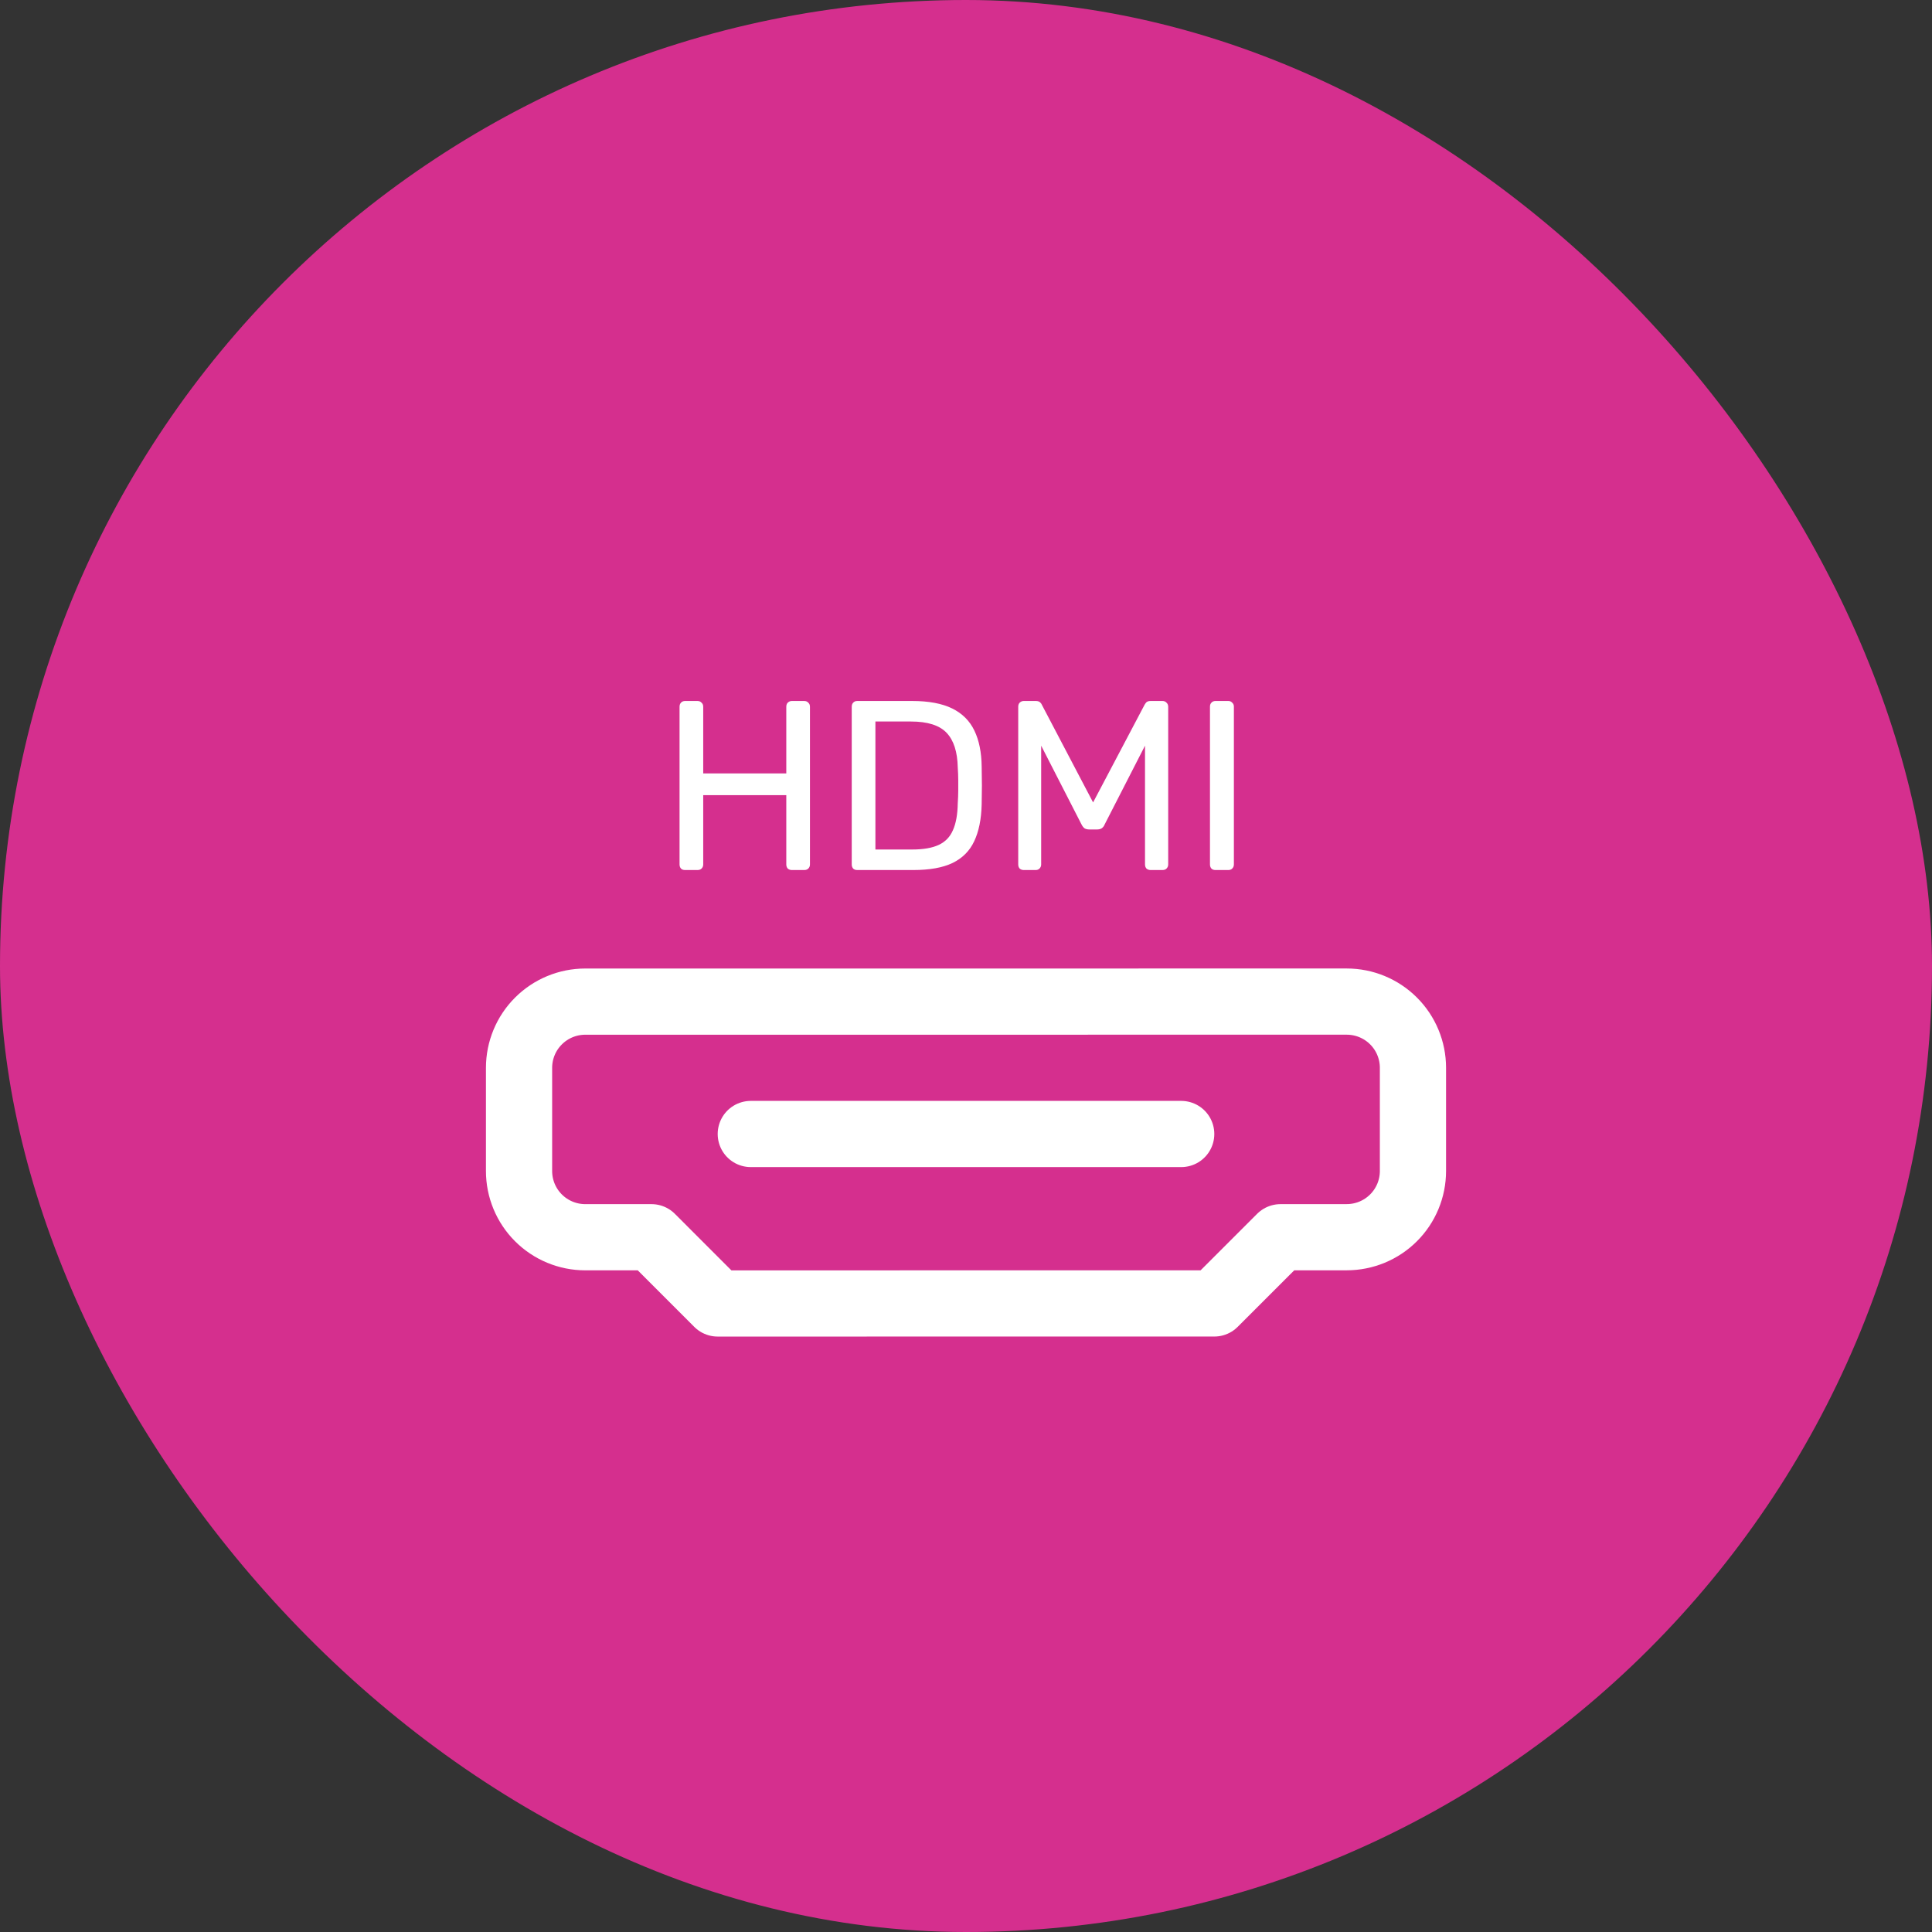
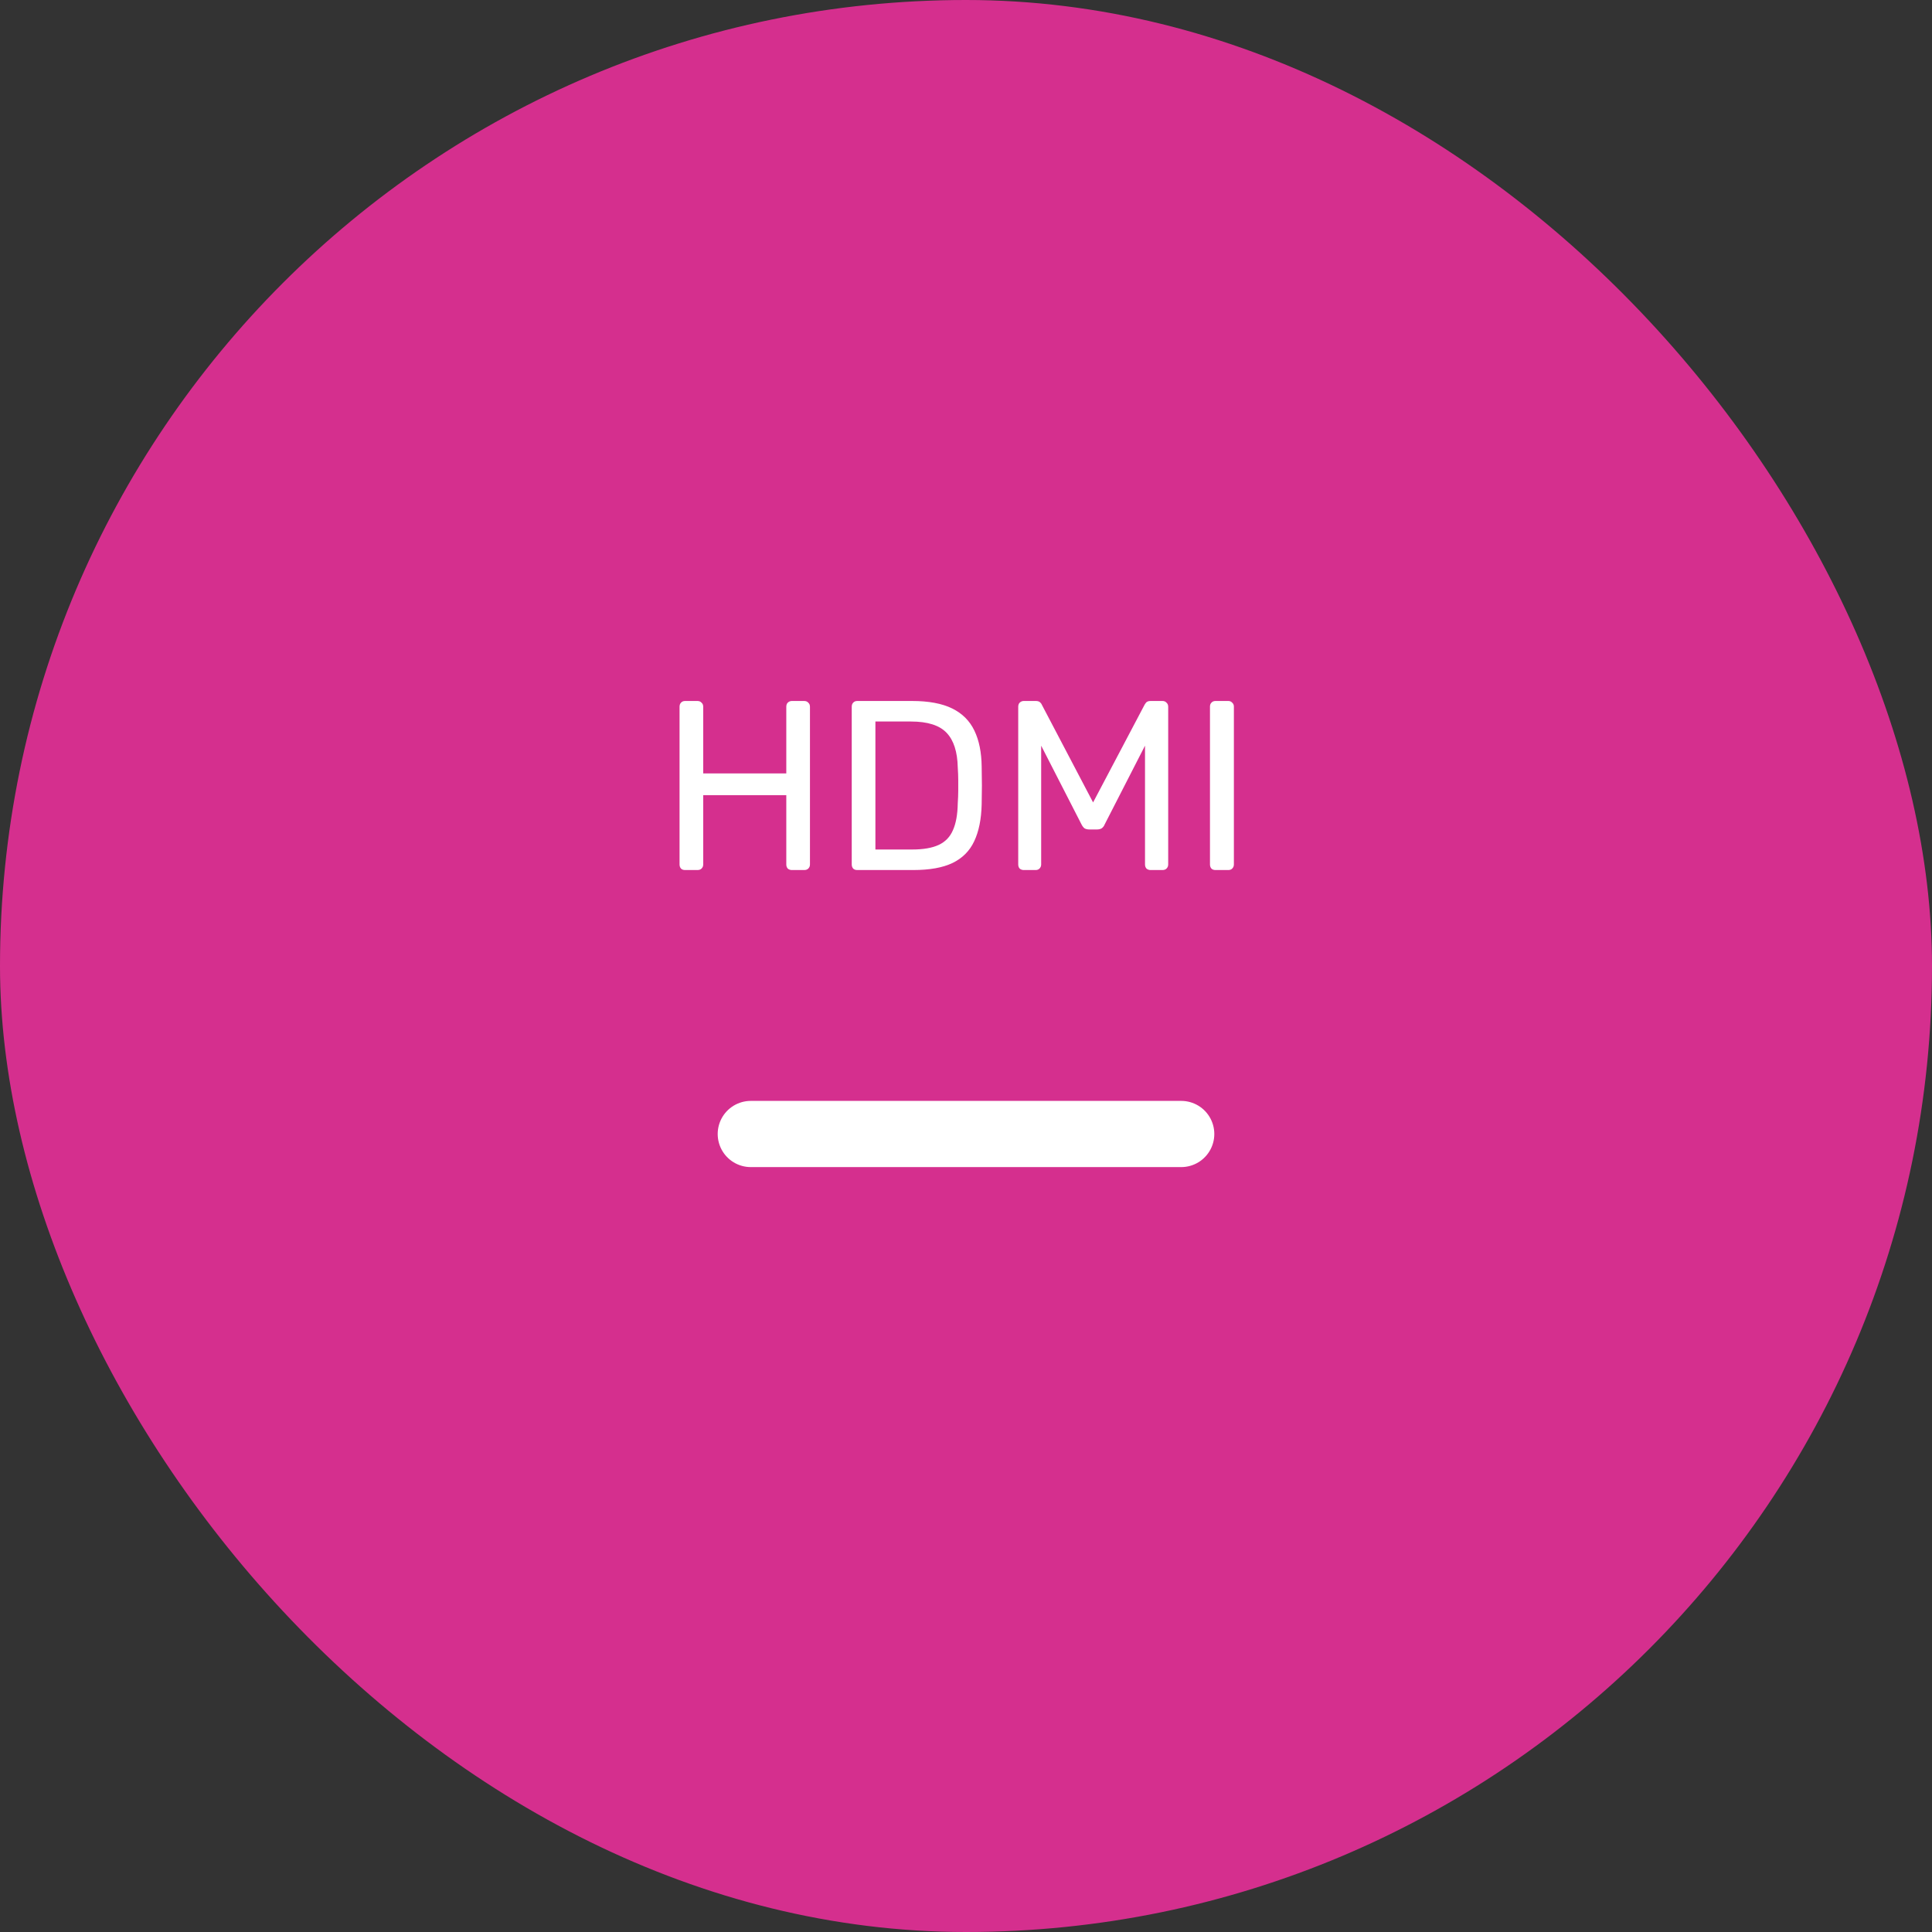
<svg xmlns="http://www.w3.org/2000/svg" width="64" height="64" viewBox="0 0 64 64" fill="none">
  <rect x="0" y="0" width="64" height="64" fill="#333333" stroke="none" />
  <rect width="64" height="64" rx="32" fill="#D52F8E" />
  <path d="M22.695 28.821C22.637 28.821 22.591 28.805 22.559 28.773C22.527 28.736 22.511 28.691 22.511 28.637V23.413C22.511 23.355 22.527 23.309 22.559 23.277C22.591 23.24 22.637 23.221 22.695 23.221H23.103C23.162 23.221 23.207 23.24 23.239 23.277C23.277 23.309 23.295 23.355 23.295 23.413V25.621H26.047V23.413C26.047 23.355 26.063 23.309 26.095 23.277C26.133 23.24 26.178 23.221 26.231 23.221H26.639C26.698 23.221 26.743 23.24 26.775 23.277C26.813 23.309 26.831 23.355 26.831 23.413V28.637C26.831 28.691 26.813 28.736 26.775 28.773C26.743 28.805 26.698 28.821 26.639 28.821H26.231C26.178 28.821 26.133 28.805 26.095 28.773C26.063 28.736 26.047 28.691 26.047 28.637V26.341H23.295V28.637C23.295 28.691 23.277 28.736 23.239 28.773C23.207 28.805 23.162 28.821 23.103 28.821H22.695ZM28.399 28.821C28.34 28.821 28.295 28.805 28.263 28.773C28.231 28.736 28.215 28.691 28.215 28.637V23.413C28.215 23.355 28.231 23.309 28.263 23.277C28.295 23.24 28.34 23.221 28.399 23.221H30.215C30.764 23.221 31.207 23.304 31.543 23.469C31.879 23.635 32.124 23.88 32.279 24.205C32.433 24.525 32.513 24.92 32.519 25.389C32.524 25.629 32.527 25.84 32.527 26.021C32.527 26.203 32.524 26.411 32.519 26.645C32.508 27.136 32.425 27.544 32.271 27.869C32.121 28.189 31.881 28.429 31.551 28.589C31.225 28.744 30.793 28.821 30.255 28.821H28.399ZM28.999 28.141H30.215C30.583 28.141 30.876 28.091 31.095 27.989C31.313 27.888 31.471 27.725 31.567 27.501C31.668 27.277 31.721 26.981 31.727 26.613C31.737 26.453 31.743 26.315 31.743 26.197C31.743 26.075 31.743 25.955 31.743 25.837C31.743 25.715 31.737 25.576 31.727 25.421C31.716 24.904 31.593 24.523 31.359 24.277C31.124 24.027 30.729 23.901 30.175 23.901H28.999V28.141ZM33.914 28.821C33.861 28.821 33.816 28.805 33.778 28.773C33.746 28.736 33.73 28.691 33.73 28.637V23.413C33.73 23.355 33.746 23.309 33.778 23.277C33.816 23.24 33.861 23.221 33.914 23.221H34.314C34.378 23.221 34.426 23.237 34.458 23.269C34.49 23.301 34.509 23.328 34.514 23.349L36.21 26.581L37.914 23.349C37.925 23.328 37.944 23.301 37.97 23.269C38.002 23.237 38.05 23.221 38.114 23.221H38.506C38.565 23.221 38.61 23.24 38.642 23.277C38.679 23.309 38.698 23.355 38.698 23.413V28.637C38.698 28.691 38.679 28.736 38.642 28.773C38.61 28.805 38.565 28.821 38.506 28.821H38.114C38.061 28.821 38.016 28.805 37.978 28.773C37.946 28.736 37.93 28.691 37.93 28.637V24.701L36.594 27.309C36.573 27.363 36.541 27.405 36.498 27.437C36.456 27.464 36.402 27.477 36.338 27.477H36.09C36.021 27.477 35.965 27.464 35.922 27.437C35.885 27.405 35.853 27.363 35.826 27.309L34.49 24.701V28.637C34.49 28.691 34.471 28.736 34.434 28.773C34.402 28.805 34.359 28.821 34.306 28.821H33.914ZM40.266 28.821C40.207 28.821 40.162 28.805 40.13 28.773C40.098 28.736 40.082 28.691 40.082 28.637V23.405C40.082 23.352 40.098 23.309 40.13 23.277C40.162 23.24 40.207 23.221 40.266 23.221H40.69C40.743 23.221 40.786 23.24 40.818 23.277C40.855 23.309 40.874 23.352 40.874 23.405V28.637C40.874 28.691 40.855 28.736 40.818 28.773C40.786 28.805 40.743 28.821 40.69 28.821H40.266Z" fill="white" />
-   <path d="M42.419 40.985L40.225 43.178L23.774 43.179L21.581 40.985H19.387C18.806 40.985 18.248 40.754 17.837 40.343C17.425 39.932 17.194 39.373 17.194 38.792V35.373C17.194 34.792 17.425 34.233 17.837 33.822C18.248 33.411 18.806 33.18 19.387 33.18L44.612 33.179C45.194 33.179 45.752 33.41 46.163 33.821C46.575 34.232 46.806 34.791 46.806 35.372V38.791C46.806 39.372 46.575 39.931 46.163 40.342C45.752 40.753 45.194 40.984 44.612 40.984L42.419 40.985Z" stroke="white" stroke-width="2.193" stroke-linecap="round" stroke-linejoin="round" />
  <path d="M24.871 37.565H39.129" stroke="white" stroke-width="2.193" stroke-linecap="round" stroke-linejoin="round" />
</svg>